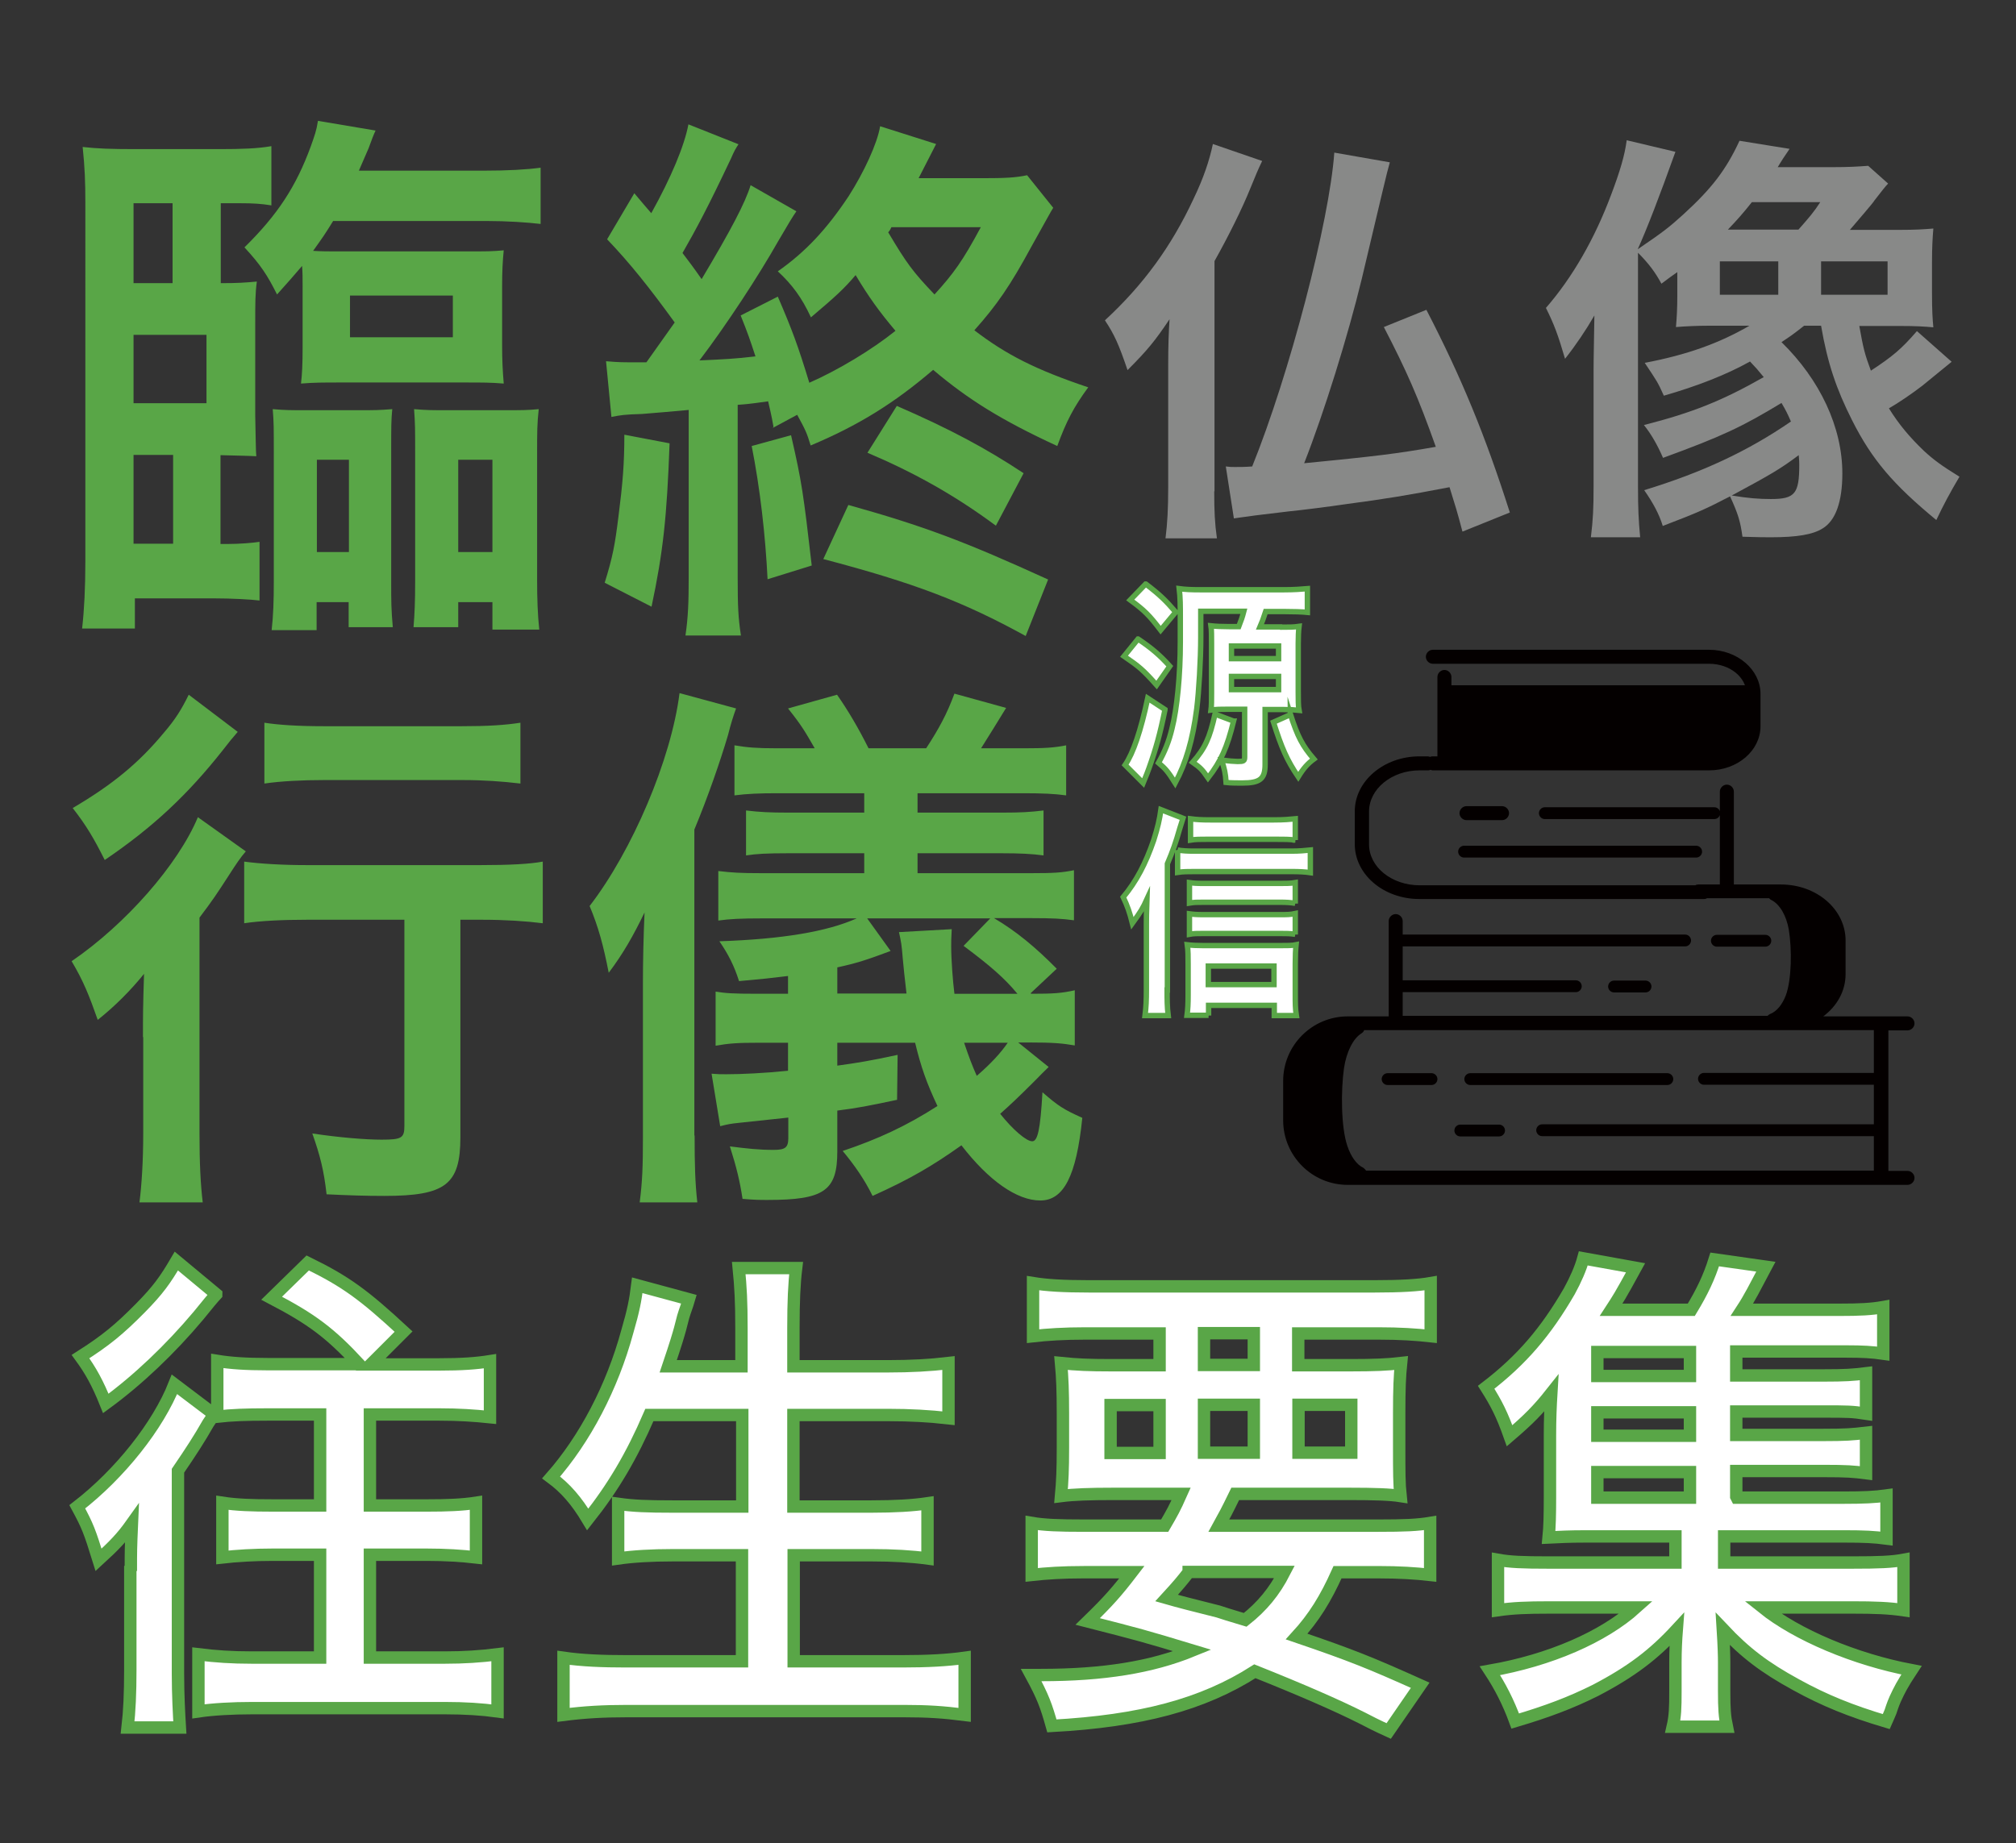
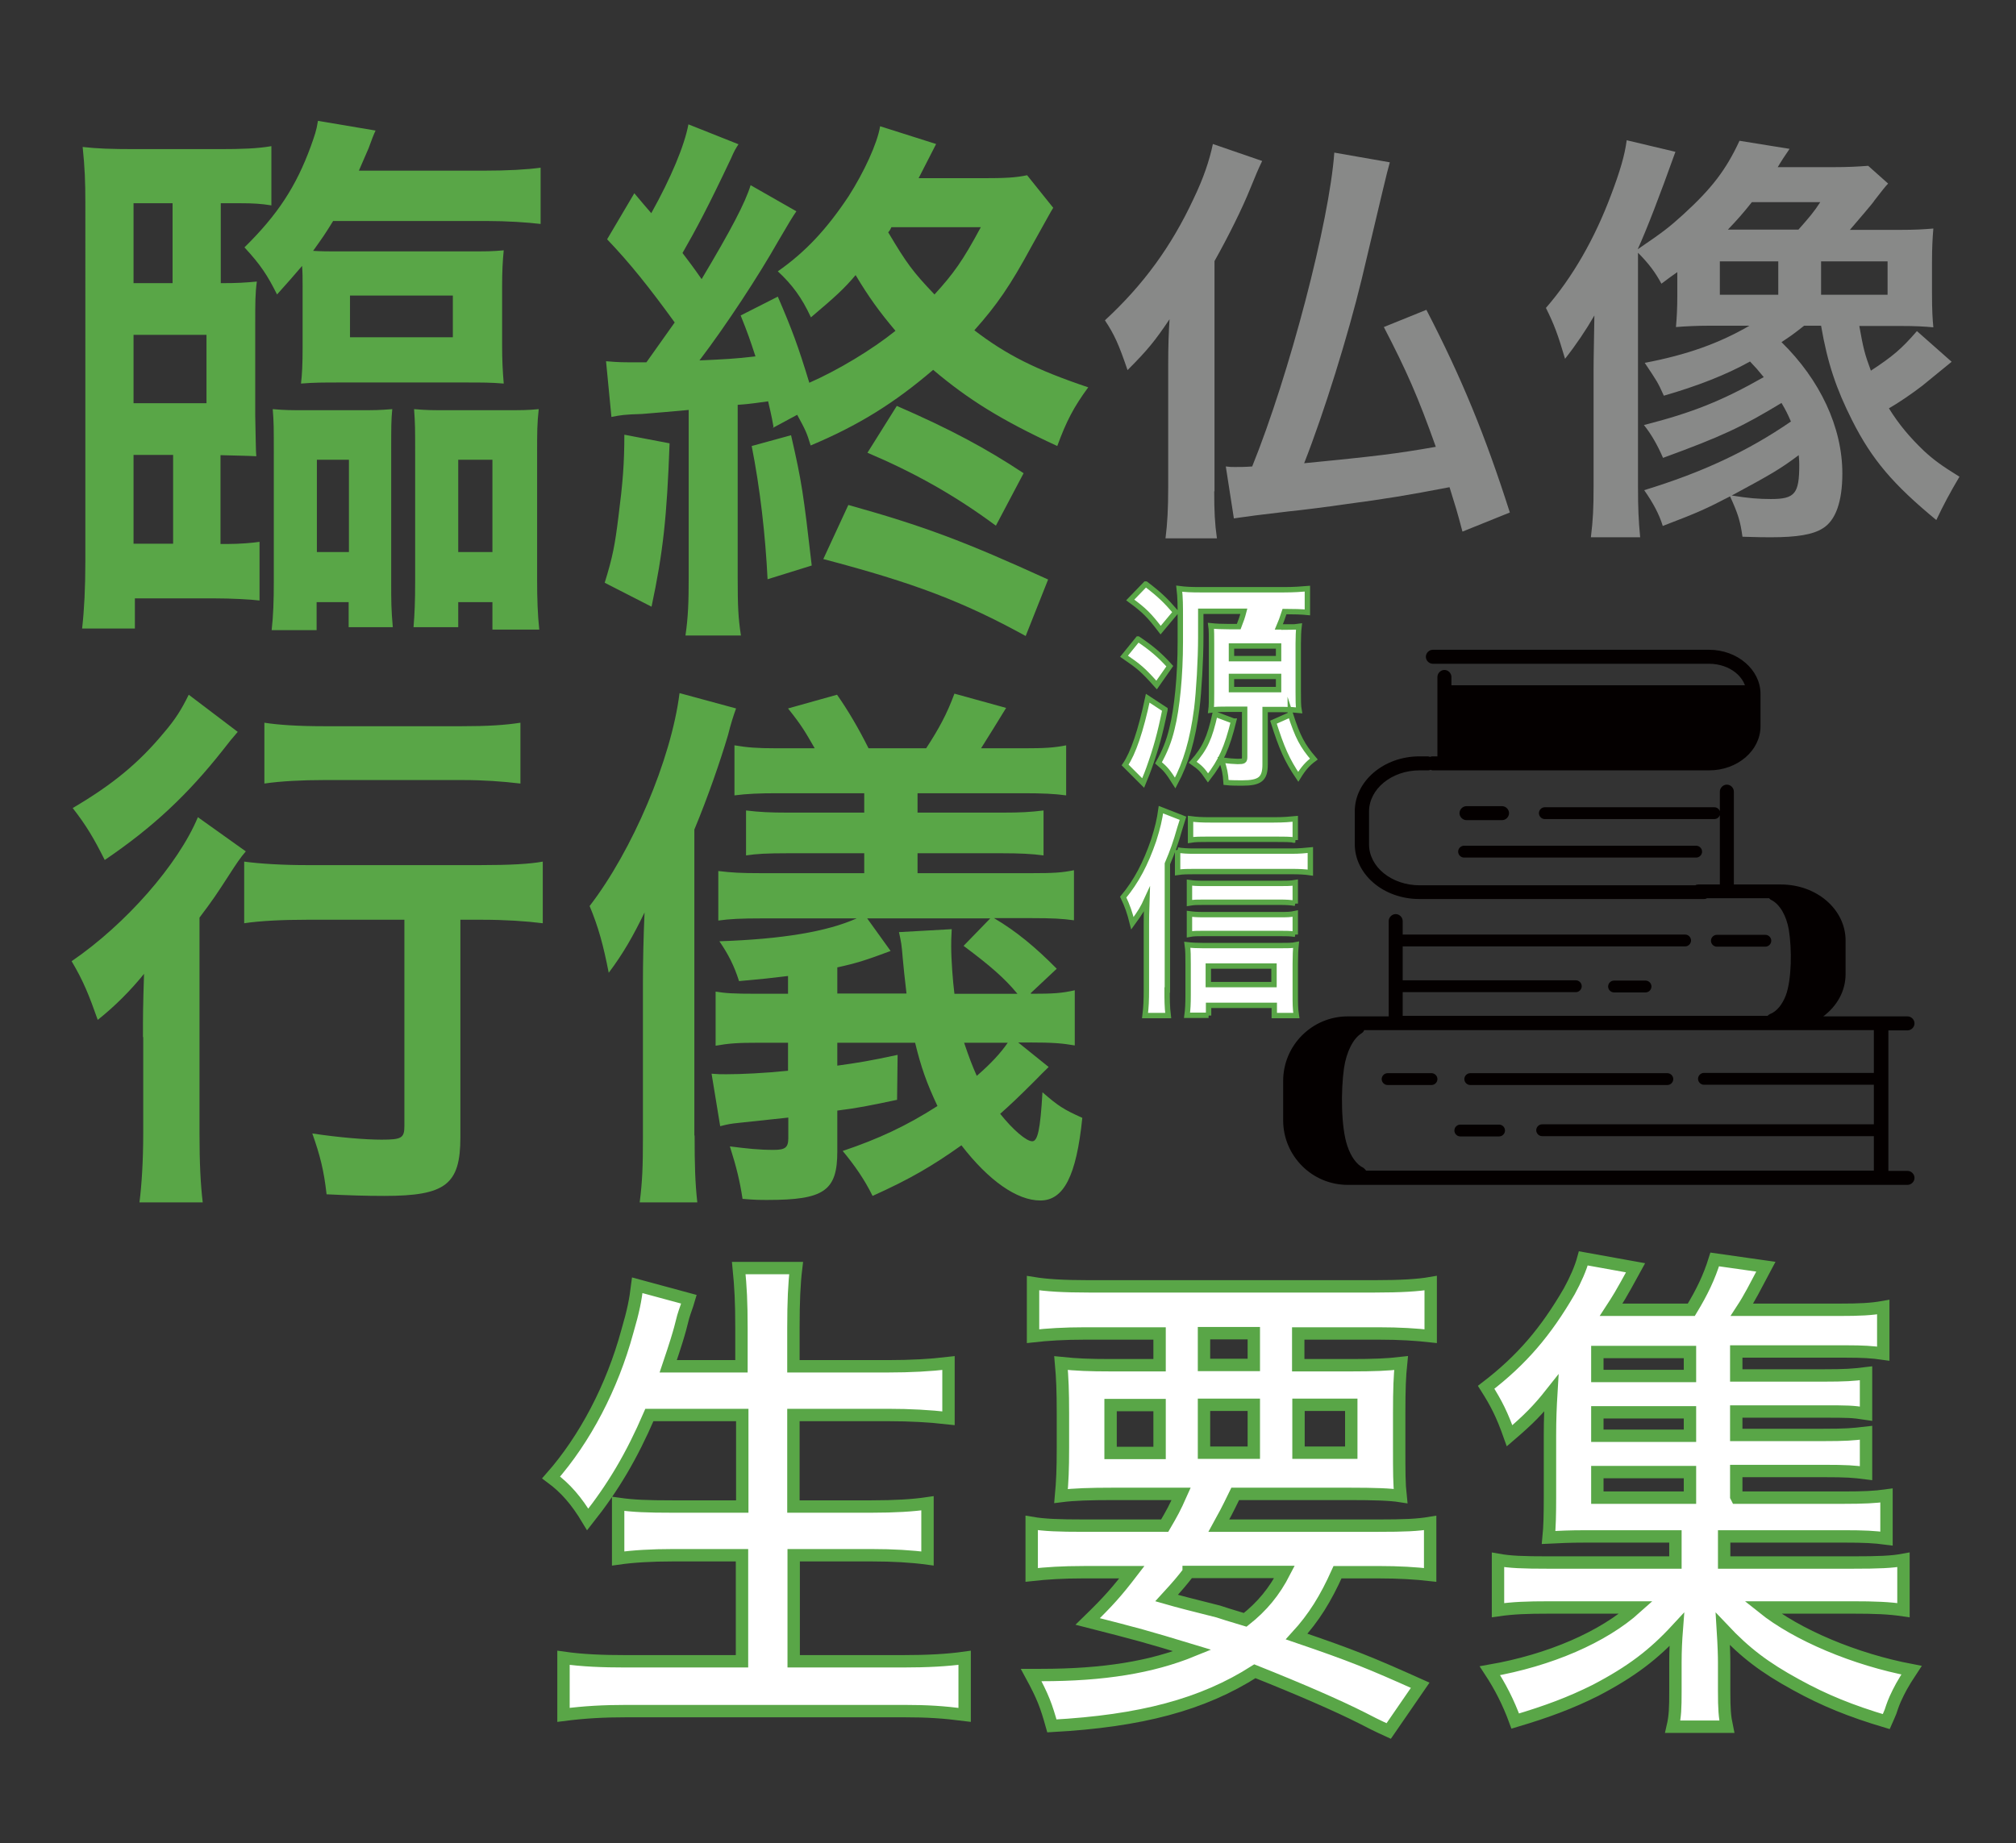
<svg xmlns="http://www.w3.org/2000/svg" id="uuid-a5ab672e-cc11-409f-b619-92de57fa074e" data-name="レイヤー 2" width="74.88" height="68.48" viewBox="0 0 74.88 68.48">
  <rect x="0" y="0" width="74.88" height="68.48" fill="#333333" stroke="none" />
  <defs>
    <style>
      .uuid-d4cd06ca-1452-4cef-a312-d977eb8ce881 {
        stroke-width: .46px;
      }

      .uuid-d4cd06ca-1452-4cef-a312-d977eb8ce881, .uuid-c7785250-92da-4752-8abd-f4ce7f4dbd75 {
        fill: #fff;
        stroke: #59a647;
        stroke-miterlimit: 10;
      }

      .uuid-dec5d381-9745-4786-8dfc-769153e5117e {
        fill: none;
      }

      .uuid-dec5d381-9745-4786-8dfc-769153e5117e, .uuid-3bfd3f69-67d2-4d57-be4d-7895927430e0, .uuid-e427aebd-0f1d-4be4-8af5-be7f107d02ac, .uuid-bc2ba3fd-c109-4f9e-b9d2-ee14fe168fe8 {
        stroke-width: 0px;
      }

      .uuid-c7785250-92da-4752-8abd-f4ce7f4dbd75 {
        stroke-width: .2px;
      }

      .uuid-3bfd3f69-67d2-4d57-be4d-7895927430e0 {
        fill: #59a647;
      }

      .uuid-e427aebd-0f1d-4be4-8af5-be7f107d02ac {
        fill: #888988;
      }

      .uuid-bc2ba3fd-c109-4f9e-b9d2-ee14fe168fe8 {
        fill: #040000;
      }
    </style>
  </defs>
  <g id="uuid-f72eca3e-5a44-4a16-b20f-6ea21f08dc80" data-name="OBJECTS">
    <g>
      <g>
        <path class="uuid-e427aebd-0f1d-4be4-8af5-be7f107d02ac" d="m45.1,18.25c0,.74.02,1.19.1,1.75h-1.91c.07-.56.1-1.09.1-1.88v-4.55c0-.77.02-1.22.05-1.71-.53.79-.81,1.14-1.56,1.89-.33-.97-.49-1.32-.84-1.85,1.43-1.32,2.47-2.75,3.29-4.51.38-.79.59-1.43.72-2.04l1.83.63c-.18.38-.21.46-.44,1.02-.31.77-.82,1.79-1.33,2.7v8.55Zm6.52-12.21c-.1.33-.31,1.25-1.04,4.32-.51,2.11-1.4,4.97-2.14,6.85,2.65-.26,3.41-.35,4.89-.61-.66-1.86-1.09-2.83-1.93-4.45l1.58-.64c1.32,2.55,2.19,4.68,3.1,7.53l-1.76.71c-.2-.76-.25-.91-.48-1.65-1.56.3-2.34.43-3.92.64-.46.07-1.55.21-2.06.26-.81.1-1.28.15-1.45.18-.35.05-.41.05-.58.08l-.3-1.93c.15.02.21.02.35.02.18,0,.35,0,.63-.02,1.38-3.41,2.87-9.11,3.05-11.66l2.06.36Z" />
        <path class="uuid-e427aebd-0f1d-4be4-8af5-be7f107d02ac" d="m62.3,10.11c-.23.16-.3.21-.59.43-.23-.43-.49-.77-.87-1.15v8.68c0,.82.02,1.25.08,1.89h-1.83c.08-.66.1-1.07.1-1.88v-4.33c0-.51.02-1.2.03-2.03-.31.54-.68,1.09-1.09,1.61-.26-.89-.41-1.29-.71-1.89.99-1.14,1.81-2.57,2.42-4.2.33-.87.51-1.48.58-2.03l1.81.43q-.89,2.49-1.4,3.62c.97-.66,1.17-.82,1.7-1.3,1.05-.96,1.58-1.65,2.08-2.73l1.86.3c-.21.31-.28.41-.44.68h2.04c.58,0,.92-.02,1.32-.05l.74.66q-.12.12-.51.63c-.03.07-.64.77-.91,1.09h1.85c.59,0,.89-.02,1.25-.05-.03.36-.05.71-.05,1.25v1.14c0,.67.02.96.05,1.28-.33-.03-.64-.05-1.25-.05h-1.5c.15.84.2,1.04.43,1.66.81-.53,1.14-.81,1.71-1.47l1.29,1.14q-.72.59-1.09.89c-.36.28-.92.66-1.24.84.38.61.77,1.07,1.3,1.58.36.33.64.54,1.32.96-.36.61-.59,1.04-.86,1.61-1.6-1.32-2.39-2.24-3.13-3.71-.58-1.15-.91-2.11-1.15-3.51h-.63c-.44.35-.54.41-.84.61,1.43,1.4,2.26,3.16,2.26,4.88,0,1.05-.25,1.75-.73,2.04-.36.23-.96.33-1.91.33-.18,0-.53,0-1.07-.02-.08-.58-.16-.84-.46-1.5-.89.46-1.14.58-2.5,1.1-.13-.43-.36-.86-.69-1.33,2.16-.66,3.85-1.45,5.45-2.55-.13-.3-.18-.4-.35-.69-1.47.89-2.21,1.24-4.4,2.04-.21-.48-.43-.87-.71-1.22,1.81-.46,2.92-.91,4.45-1.78-.21-.26-.3-.36-.51-.58-.87.49-1.98.92-3.2,1.27-.23-.51-.25-.53-.71-1.22,1.58-.3,2.77-.73,3.89-1.38h-1.48c-.44,0-.89.02-1.25.05.03-.35.05-.69.05-1.17v-.87Zm1.58.84h2.17v-1.24h-2.17v1.24Zm2.92-2.42c.38-.43.58-.66.81-1.02h-2.54c-.35.44-.53.64-.89,1.02h2.62Zm-2.47,9.88c.61.1,1,.13,1.45.13.89,0,1.05-.2,1.05-1.27,0-.07,0-.16-.02-.36-.68.51-1.04.72-2.49,1.5Zm3.31-7.46h2.47v-1.24h-2.47v1.24Z" />
      </g>
      <g>
-         <path class="uuid-d4cd06ca-1452-4cef-a312-d977eb8ce881" d="m4.86,58.26c0-.58,0-.75.04-1.66-.37.52-.65.81-1.24,1.35-.33-1.06-.4-1.25-.79-1.97,1.59-1.23,3-3.01,3.61-4.55l1.48,1.12c-.09.12-.1.13-.23.33-.33.58-.63,1.04-1.12,1.76v7.53c0,.79.04,1.53.07,2.01h-1.94c.07-.6.1-1.29.1-2.14v-3.76Zm3.17-10.17q-.16.17-.66.79c-1.05,1.25-2.25,2.39-3.44,3.26-.3-.75-.56-1.22-.94-1.74.94-.6,1.43-1,2.23-1.81.65-.66.92-1.04,1.33-1.74l1.48,1.23Zm3.86,9.67h-1.76c-.7,0-1.34.04-1.87.1v-2.03c.52.08,1.08.1,1.87.1h1.76v-3.38h-1.95c-.82,0-1.33.02-1.87.08v-2.07c.49.08,1.05.12,1.87.12h3.4c-1.08-1.16-1.74-1.66-3.25-2.45l1.34-1.31c1.41.69,2.08,1.18,3.56,2.55l-1.22,1.22h2.55c.82,0,1.38-.04,1.88-.12v2.08c-.58-.06-1.17-.1-1.88-.1h-2.58v3.38h2.13c.73,0,1.29-.02,1.81-.1v2.03c-.52-.06-1.13-.1-1.83-.1h-2.11v3.82h2.79c.7,0,1.31-.04,1.95-.12v2.12c-.58-.08-1.22-.12-1.95-.12h-7.17c-.73,0-1.45.04-1.99.12v-2.12c.65.08,1.24.12,1.97.12h2.55v-3.82Z" />
        <path class="uuid-d4cd06ca-1452-4cef-a312-d977eb8ce881" d="m24.12,52.57c-.66,1.53-1.34,2.68-2.29,3.88-.42-.7-.82-1.16-1.36-1.56,1.26-1.43,2.27-3.36,2.83-5.42.23-.79.3-1.16.37-1.72l1.92.52q-.04.14-.16.48c-.04.12-.05.14-.17.62-.07.25-.14.5-.44,1.39h2.72v-1.41c0-.98-.03-1.54-.1-2.24h2.13c-.07.58-.1,1.25-.1,2.22v1.43h3.51c.85,0,1.57-.04,2.25-.12v2.05c-.71-.08-1.43-.12-2.22-.12h-3.54v3.4h2.9c.86,0,1.54-.04,2.08-.12v2.05c-.59-.08-1.29-.12-2.06-.12h-2.91v3.94h4.03c.94,0,1.68-.04,2.32-.13v2.12c-.79-.1-1.36-.14-2.27-.14h-10.26c-.89,0-1.59.04-2.37.14v-2.12c.7.1,1.45.13,2.32.13h4.31v-3.94h-2.58c-.77,0-1.46.04-2.02.12v-2.03c.56.08,1.08.1,2.01.1h2.6v-3.4h-3.42Z" />
        <path class="uuid-d4cd06ca-1452-4cef-a312-d977eb8ce881" d="m43.26,56.68c.28-.48.37-.64.61-1.18h-2.53c-.85,0-1.46.02-1.93.08.05-.54.07-.98.07-1.79v-1.28c0-.83-.02-1.33-.07-1.87.58.06,1.04.08,1.86.08h1.8v-1.18h-2.76c-.78,0-1.41.04-1.94.1v-1.97c.49.08,1.13.12,2.07.12h10.62c.98,0,1.62-.04,2.08-.12v1.97c-.54-.06-1.15-.1-1.94-.1h-2.98v1.18h1.94c.87,0,1.36-.02,1.88-.08-.05.48-.07.96-.07,1.85v1.28c0,.92,0,1.35.05,1.81-.38-.06-.96-.08-1.9-.08h-4.24c-.35.72-.37.74-.61,1.18h5.91c.99,0,1.46-.02,1.94-.1v1.93c-.54-.06-1.13-.1-1.94-.1h-1.5c-.44.98-.87,1.68-1.52,2.39,2.08.71,2.74.98,4.59,1.81l-1.17,1.7c-.42-.19-.77-.37-.98-.48q-1.41-.71-3.99-1.74c-1.94,1.24-4.24,1.85-7.54,2.03-.21-.75-.33-1.08-.77-1.89h.37c2.32,0,4.1-.29,5.62-.91-1.78-.54-2.01-.6-3.89-1.08.77-.75,1.08-1.1,1.64-1.83h-1.78c-.8,0-1.39.04-1.94.1v-1.93c.47.08.99.1,1.94.1h2.98Zm-2.01-4.48v1.78h1.82v-1.78h-1.82Zm2.9,6.21c-.24.31-.38.48-.82.96q.59.17,1.92.5c.19.06.42.14,1,.31.63-.5,1.08-1.04,1.46-1.78h-3.56Zm.57-7.7h1.85v-1.18h-1.85v1.18Zm0,3.26h1.85v-1.78h-1.85v1.78Zm3.51,0h1.96v-1.78h-1.96v1.78Z" />
        <path class="uuid-d4cd06ca-1452-4cef-a312-d977eb8ce881" d="m64.51,55.64h3.94c.77,0,1.19-.02,1.62-.08v1.6c-.45-.06-.82-.08-1.6-.08h-4.43v.97h4.76c1,0,1.47-.02,1.9-.1v1.87c-.54-.08-1.06-.1-1.9-.1h-3.33c1.27,1.02,3.42,1.93,5.53,2.33-.33.5-.45.73-.61,1.08-.02.04-.09.21-.17.46-.03.08-.09.21-.16.37-1.31-.39-2.3-.79-3.35-1.37-1.17-.64-1.88-1.18-2.72-2.07.04.64.05,1.02.05,1.24v1.06c0,.68.02.95.1,1.33h-2.01c.09-.39.1-.7.1-1.31v-1.08c0-.44.02-.83.05-1.22-.86.93-1.68,1.56-3.02,2.26-.92.46-1.8.79-2.98,1.14-.26-.71-.56-1.29-.94-1.87,2.23-.39,4.21-1.25,5.43-2.35h-3.23c-.84,0-1.34.02-1.9.1v-1.87c.45.08.89.1,1.9.1h4.69v-.97h-3.3c-.66,0-.99.02-1.41.04.04-.4.05-.87.05-1.46v-2.32c0-.62.02-1.08.05-1.58-.49.62-.85.98-1.55,1.58-.28-.79-.49-1.2-.87-1.8,1.33-1.02,2.22-2.07,3.09-3.57.23-.42.42-.85.52-1.22l1.94.35c-.59,1.08-.65,1.16-.91,1.56h2.98c.4-.66.66-1.2.87-1.87l1.9.27c-.42.79-.59,1.14-.89,1.6h3.63c.75,0,1.17-.02,1.62-.1v1.73c-.42-.06-.75-.08-1.38-.08h-4.08v.89h3.23c.82,0,1.1-.02,1.59-.08v1.5c-.52-.08-.68-.08-1.59-.08h-3.23v.87h3.23c.84,0,1.08-.02,1.59-.08v1.5c-.47-.06-.7-.08-1.59-.08h-3.23v.95Zm-1.74-5.41h-3.44v.89h3.44v-.89Zm0,2.24h-3.44v.87h3.44v-.87Zm-3.44,2.22v.95h3.44v-.95h-3.44Z" />
      </g>
      <rect class="uuid-dec5d381-9745-4786-8dfc-769153e5117e" width="74.88" height="68.48" />
      <g>
        <path class="uuid-3bfd3f69-67d2-4d57-be4d-7895927430e0" d="m8.19,10.52c.65,0,.91-.02,1.35-.06-.06.44-.06.78-.06,1.56v3.43c.02.82.02,1.33.04,1.5-.36-.02-.67-.02-1.33-.04v3.3h.26c.44,0,.93-.04,1.19-.08v2.18c-.32-.04-1.03-.08-1.72-.08h-2.91v1.12h-1.96c.08-.7.12-1.54.12-2.47V7.51c0-.74-.02-1.29-.1-2.05.53.06,1.03.08,1.96.08h3.11c.83,0,1.42-.02,1.94-.11v2.2c-.38-.06-.65-.08-1.19-.08h-.69v2.97Zm-1.78-2.97h-1.45v2.97h1.45v-2.97Zm1.26,7.43v-2.54h-2.71v2.54h2.71Zm-2.71,1.92v3.3h1.47v-3.3h-1.47Zm7.42-8.7c-.34.55-.36.57-.75,1.12.34.02.53.02,1.03.02h4.57c.91,0,1.03,0,1.48-.04-.04.4-.06.8-.06,1.33v2.2c0,.55.02.93.06,1.42-.49-.04-.75-.04-1.48-.04h-4.57c-.69,0-.97,0-1.48.04.04-.34.06-.7.06-1.37v-2.22c0-.34,0-.53-.02-.78-.38.44-.47.55-.93,1.06-.36-.72-.61-1.1-1.21-1.75,1.23-1.21,1.92-2.26,2.47-3.77.14-.4.2-.55.26-.93l2.14.36q-.1.21-.26.66s-.14.32-.36.83h4.65c.89,0,1.58-.04,2.1-.11v2.09c-.51-.06-1.25-.11-2.02-.11h-5.68Zm-2.29,15.21c.06-.53.08-1.08.08-1.8v-4.72c0-1.04,0-1.18-.04-1.69.46.04.65.04,1.26.04h1.92c.63,0,.75,0,1.26-.04-.04.42-.04.61-.04,1.63v4.8c0,.7,0,1.01.06,1.67h-1.64v-.93h-1.19v1.04h-1.68Zm1.68-2.9h1.19v-3.43h-1.19v3.43Zm1.23-7.98h3.82v-1.55h-3.82v1.55Zm5.76,2.71c.61,0,.85,0,1.25-.04-.06.55-.06.84-.06,1.63v4.72c0,.68.02,1.29.08,1.84h-1.74v-1.02h-1.27v.93h-1.66c.04-.51.06-.93.06-1.71v-4.7c0-.99,0-1.12-.04-1.69.47.04.65.04,1.26.04h2.12Zm-1.74,1.84v3.43h1.27v-3.43h-1.27Z" />
        <path class="uuid-3bfd3f69-67d2-4d57-be4d-7895927430e0" d="m24.87,16.47c-.1,2.75-.24,4.04-.67,6.07l-1.74-.89c.3-.97.38-1.4.51-2.45.16-1.25.22-1.97.22-3.05l1.68.32Zm3.86-.61c-.08-.47-.14-.68-.2-.95-.77.11-.87.11-1.13.13v6.43c0,1.06.02,1.48.12,2.14h-2.06c.1-.68.12-1.25.12-2.16v-6.22c-.42.04-1.46.13-1.74.15-.65.02-.77.04-1.13.11l-.2-2.07c.46.04.63.04.93.04h.57c.51-.72.63-.89,1.05-1.48-.95-1.31-1.66-2.2-2.51-3.09l1.01-1.71c.3.36.4.47.63.74.73-1.31,1.23-2.5,1.38-3.3l1.86.74c-.1.15-.16.25-.28.53-.85,1.8-1.29,2.62-1.8,3.51.3.4.34.44.71.97,1.11-1.86,1.62-2.84,1.82-3.49l1.7.97c-.16.23-.3.47-.67,1.1-.73,1.29-1.92,3.11-2.93,4.44.89-.04,1.33-.06,2.08-.15-.2-.61-.28-.85-.55-1.52l1.38-.7c.53,1.23.75,1.82,1.17,3.2,1.07-.47,2.33-1.23,3.2-1.93-.59-.7-.99-1.25-1.48-2.07-.43.51-.75.8-1.66,1.57-.34-.74-.71-1.23-1.23-1.71,1.03-.72,1.82-1.57,2.63-2.79.57-.89,1.07-1.97,1.17-2.6l2.08.66c-.04.08-.26.51-.65,1.27h2.37c.85,0,1.23-.02,1.66-.11l.97,1.21c-.06.08-.32.57-.81,1.44-.79,1.46-1.29,2.18-2.12,3.11,1.19.91,2.27,1.46,4.23,2.12-.53.72-.81,1.25-1.15,2.18-2.1-.97-3.32-1.74-4.61-2.83-1.46,1.25-2.79,2.07-4.55,2.81-.14-.47-.2-.59-.5-1.14l-.91.49Zm.65.3c.4,1.74.46,2.16.77,4.85l-1.64.51c-.08-1.63-.28-3.39-.59-4.95l1.46-.4Zm8.72,7.47c-2.31-1.27-4.13-1.97-7.52-2.86l.93-2.01c2.79.78,4.31,1.35,7.42,2.77l-.83,2.09Zm-1.11-4.1c-1.54-1.14-3.03-1.97-4.77-2.71l1.09-1.74c2,.87,3.3,1.57,4.71,2.5l-1.03,1.95Zm-3.88-11.09c-.04.08-.06.13-.12.19.69,1.16.91,1.46,1.72,2.31.71-.78,1.05-1.25,1.72-2.5h-3.32Z" />
        <path class="uuid-3bfd3f69-67d2-4d57-be4d-7895927430e0" d="m5.31,38.53c0-.83,0-1.1.04-2.35-.51.63-1.09,1.21-1.72,1.71-.32-.91-.53-1.44-.97-2.18,2.02-1.38,3.96-3.6,4.69-5.35l1.78,1.27c-.2.23-.36.47-.63.89-.44.68-.59.91-1.09,1.57v8.02c0,1.1.04,1.9.12,2.56h-2.35c.08-.63.14-1.52.14-2.58v-3.56Zm3.52-11.34q-.24.27-.57.7c-1.29,1.63-2.57,2.84-4.37,4.06-.4-.8-.69-1.29-1.19-1.93,1.48-.87,2.45-1.67,3.38-2.79.44-.51.67-.89.93-1.42l1.82,1.38Zm2.57,6.98c-.89,0-1.74.04-2.33.13v-2.29c.59.08,1.42.13,2.33.13h6.45c1.07,0,1.84-.04,2.31-.13v2.29c-.63-.08-1.42-.13-2.25-.13h-.81v8.08c0,1.76-.55,2.18-2.83,2.18-.69,0-1.31-.02-2.14-.06-.1-.89-.24-1.44-.53-2.26.99.15,1.98.23,2.57.23.75,0,.85-.06.85-.51v-7.66h-3.62Zm-1.58-7.32c.51.08,1.23.13,2.21.13h5.12c.97,0,1.6-.04,2.18-.13v2.26c-.67-.08-1.38-.13-2.14-.13h-5.16c-.79,0-1.6.04-2.21.13v-2.26Z" />
        <path class="uuid-3bfd3f69-67d2-4d57-be4d-7895927430e0" d="m25.8,42.19c0,1.1.02,1.76.1,2.48h-2.14c.1-.78.12-1.35.12-2.41v-5.73c0-.83.02-1.69.06-2.63-.42.87-.79,1.52-1.33,2.24-.2-1.02-.38-1.69-.71-2.48,1.58-2.05,3.03-5.44,3.34-7.91l2.1.57c-.1.27-.2.59-.3.99-.28.95-.75,2.31-1.25,3.51v11.36Zm12.5-5.27c.83,0,1.13-.02,1.62-.13v2.05c-.46-.08-.81-.11-1.68-.11h-.42l1.13.91c-.22.21-.28.28-.53.53-.63.63-.89.87-1.27,1.21.47.59.97,1.02,1.19,1.02.2,0,.3-.42.38-1.82.59.51.77.63,1.48.95-.22,2.16-.69,3.07-1.56,3.07s-1.92-.74-2.93-2.05c-1.07.76-1.9,1.25-3.3,1.88-.3-.61-.67-1.14-1.11-1.67,1.31-.44,2.37-.93,3.52-1.67-.4-.85-.61-1.44-.83-2.35h-2.89v.85c.79-.11,1.17-.17,2.24-.4l-.02,1.67c-1.09.23-1.44.3-2.22.4v1.52c0,1.46-.49,1.8-2.59,1.8-.28,0-.46,0-.93-.04-.1-.66-.22-1.16-.47-1.95.63.08,1.07.13,1.62.13.43,0,.55-.08.55-.44v-.76c-1.01.11-1.6.17-1.78.19-.4.04-.47.06-.75.13l-.32-1.95c.24.02.32.02.55.02.55,0,1.42-.04,2.29-.13v-1.04h-1.11c-.75,0-1.07.02-1.58.11v-2.01c.38.06.61.08,1.58.08h1.11v-.66c-.65.08-.93.11-1.82.19-.18-.57-.4-1-.73-1.48,2.35-.08,4-.36,5.1-.85h-3.52c-.79,0-1.19.02-1.62.08v-1.84c.51.06.81.08,1.62.08h3.8v-.74h-2.85c-.75,0-1.15.02-1.54.08v-1.67c.49.06.89.08,1.54.08h2.85v-.72h-3.26c-.61,0-1.11.02-1.56.08v-1.86c.47.08.83.11,1.56.11h1.42c-.34-.59-.47-.83-.99-1.48l1.82-.51c.4.57.79,1.23,1.17,1.99h2.14c.47-.72.77-1.27,1.05-2.03l1.92.53c-.36.59-.61.99-.93,1.5h1.6c.75,0,1.11-.02,1.56-.11v1.86c-.42-.06-.91-.08-1.56-.08h-3.96v.72h3.16c.67,0,1.03-.02,1.52-.08v1.67c-.44-.06-.91-.08-1.52-.08h-3.16v.74h4.19c.89,0,1.17-.02,1.62-.11v1.86c-.45-.06-.77-.08-1.6-.08h-1.37c.83.49,1.54,1.08,2.33,1.88l-.97.91Zm-.51,0c-.49-.59-1.01-1.04-2-1.78l.99-1.02h-4.57l.87,1.21c-.91.34-1.25.45-1.98.61v.97h2.57q-.1-.85-.14-1.31c-.04-.51-.06-.61-.14-.97l1.96-.11c-.02.32-.02.49-.02.64,0,.49.06,1.29.12,1.76h2.33Zm-1.98,1.82c.18.53.3.85.47,1.23.51-.44.89-.85,1.15-1.23h-1.62Z" />
      </g>
      <g>
        <path class="uuid-bc2ba3fd-c109-4f9e-b9d2-ee14fe168fe8" d="m64.87,25.46h-10.96v-.31c0-.14-.12-.26-.26-.26s-.26.12-.26.26v2.95h-.18s-.06,0-.09.02c-.03-.01-.06-.02-.09-.02h-.31c-1.32,0-2.4.92-2.4,2.04v1.22c0,1.13,1.07,2.04,2.4,2.04h10.57s.08,0,.11-.03h2.31s.05.06.09.07c.31.16.55.58.64,1.09.12.72.11,1.86-.11,2.45-.13.34-.34.6-.58.69-.04.02-.07.04-.1.07h-13.55v-.88h6.43c.12,0,.22-.1.22-.22s-.1-.22-.22-.22h-6.43v-1.26h10.49c.12,0,.22-.1.22-.22s-.1-.22-.22-.22h-10.49v-.5c0-.14-.12-.26-.26-.26s-.26.12-.26.26v3.54h-1.52c-1.32,0-2.4,1.07-2.4,2.4v1.46c0,1.32,1.07,2.4,2.4,2.4h20.79c.14,0,.26-.12.26-.26s-.12-.26-.26-.26h-.71v-5.22h.71c.14,0,.26-.12.26-.26s-.12-.26-.26-.26h-3.13c.51-.38.83-.94.83-1.57v-1.25c0-1.15-1.07-2.08-2.4-2.08h-1.75v-3.45c0-.14-.12-.26-.26-.26s-.26.12-.26.26v.73c-.03-.09-.11-.15-.21-.15h-6.29c-.12,0-.22.1-.22.22s.1.22.22.22h6.29c.1,0,.18-.06.21-.15v2.58h-.8s-.08,0-.11.03h-10.24c-1.04,0-1.88-.68-1.88-1.52v-1.22c0-.84.84-1.53,1.88-1.53h.31s.06,0,.09-.02c.03.01.06.02.09.02h10.26c1.05,0,1.91-.73,1.91-1.64v-1.2c0-.9-.86-1.64-1.91-1.64h-10.26c-.14,0-.26.12-.26.26s.12.26.26.26h10.26c.77,0,1.39.5,1.39,1.12m4.73,14.08s-.01,0-.02,0h-6.29c-.12,0-.22.1-.22.22s.1.22.22.22h6.29s.01,0,.02,0v1.47h-12.32c-.12,0-.22.1-.22.22s.1.22.22.22h12.32v1.28h-18.86s-.06-.08-.11-.11c-.24-.11-.46-.42-.59-.82-.23-.69-.24-2.03-.12-2.88.09-.6.34-1.1.65-1.29.05-.03.08-.07.1-.12h18.93v1.58Z" />
        <path class="uuid-bc2ba3fd-c109-4f9e-b9d2-ee14fe168fe8" d="m54.61,40.31h7.32c.12,0,.22-.1.22-.22s-.1-.22-.22-.22h-7.32c-.12,0-.22.1-.22.22s.1.22.22.22Z" />
        <path class="uuid-bc2ba3fd-c109-4f9e-b9d2-ee14fe168fe8" d="m51.54,40.31h1.63c.12,0,.22-.1.22-.22s-.1-.22-.22-.22h-1.63c-.12,0-.22.1-.22.22s.1.22.22.22Z" />
        <path class="uuid-bc2ba3fd-c109-4f9e-b9d2-ee14fe168fe8" d="m54.24,42.22h1.44c.12,0,.22-.1.22-.22s-.1-.22-.22-.22h-1.44c-.12,0-.22.1-.22.22s.1.22.22.22Z" />
        <path class="uuid-bc2ba3fd-c109-4f9e-b9d2-ee14fe168fe8" d="m65.57,35.17c.12,0,.22-.1.22-.22s-.1-.22-.22-.22h-1.8c-.12,0-.22.1-.22.22s.1.22.22.22h1.8Z" />
        <path class="uuid-bc2ba3fd-c109-4f9e-b9d2-ee14fe168fe8" d="m59.95,36.43c-.12,0-.22.1-.22.22s.1.22.22.22h1.17c.12,0,.22-.1.22-.22s-.1-.22-.22-.22h-1.17Z" />
        <path class="uuid-bc2ba3fd-c109-4f9e-b9d2-ee14fe168fe8" d="m54.16,31.64c0,.12.1.22.22.22h8.62c.12,0,.22-.1.22-.22s-.1-.22-.22-.22h-8.62c-.12,0-.22.1-.22.22Z" />
        <path class="uuid-bc2ba3fd-c109-4f9e-b9d2-ee14fe168fe8" d="m55.79,29.95h-1.32c-.14,0-.26.12-.26.26s.12.26.26.26h1.32c.14,0,.26-.12.26-.26s-.12-.26-.26-.26Z" />
      </g>
      <g>
-         <path class="uuid-c7785250-92da-4752-8abd-f4ce7f4dbd75" d="m42.27,23.74c.49.33.79.58,1.18,1.01l-.49.7c-.5-.56-.64-.68-1.21-1.07l.52-.64Zm1,2.63c-.18.89-.33,1.43-.59,2.16-.03.09-.1.27-.22.56l-.67-.67c.3-.44.58-1.26.84-2.48l.64.42Zm-.71-4.67c.5.38.73.6,1.11,1.04l-.56.67c-.42-.55-.61-.74-1.13-1.12l.57-.59Zm5.03,1.6c.32,0,.45,0,.66-.03-.02.17-.03.38-.03.64v1.79c0,.29,0,.53.03.69-.19-.02-.33-.03-.59-.03h-.67v2.04c0,.54-.19.69-.85.69-.15,0-.43,0-.6-.02-.02-.33-.06-.52-.17-.83.25.03.5.05.6.05.23,0,.26-.02.26-.17v-1.77h-.63c-.27,0-.42,0-.62.03.02-.15.02-.36.02-.64v-1.82c0-.25,0-.54-.02-.67.19.02.4.03.68.03h.35c.1-.26.13-.34.19-.57h-1.6v.96c0,.84-.07,2.03-.15,2.67-.15,1.15-.4,2-.8,2.75-.27-.43-.36-.53-.62-.75.23-.41.39-.8.5-1.27.19-.74.31-1.98.31-3.22v-.91c0-.44,0-.73-.04-1.07.22.03.44.04.78.04h3.11c.37,0,.63-.02.87-.04v.88c-.19-.02-.52-.03-.85-.03h-.7c-.1.3-.12.36-.21.57h.78Zm-1.77,3.49c-.24.97-.46,1.48-.95,2.11-.22-.32-.3-.39-.57-.58.46-.52.63-.9.83-1.79l.69.26Zm-.08-2.32h1.75v-.47h-1.75v.47Zm0,1.15h1.75v-.49h-1.75v.49Zm2.19.92c.27.83.44,1.16.87,1.66-.23.17-.39.35-.58.66-.42-.62-.62-1.08-.92-2.03l.63-.28Z" />
+         <path class="uuid-c7785250-92da-4752-8abd-f4ce7f4dbd75" d="m42.27,23.74c.49.33.79.58,1.18,1.01l-.49.7c-.5-.56-.64-.68-1.21-1.07l.52-.64Zm1,2.63c-.18.89-.33,1.43-.59,2.16-.03.09-.1.27-.22.56l-.67-.67c.3-.44.58-1.26.84-2.48l.64.42Zm-.71-4.67c.5.38.73.6,1.11,1.04l-.56.67c-.42-.55-.61-.74-1.13-1.12l.57-.59Zm5.03,1.6c.32,0,.45,0,.66-.03-.02.17-.03.38-.03.64v1.79c0,.29,0,.53.03.69-.19-.02-.33-.03-.59-.03h-.67v2.04c0,.54-.19.69-.85.69-.15,0-.43,0-.6-.02-.02-.33-.06-.52-.17-.83.25.03.5.05.6.05.23,0,.26-.02.26-.17v-1.77h-.63c-.27,0-.42,0-.62.03.02-.15.02-.36.02-.64v-1.82c0-.25,0-.54-.02-.67.19.02.4.03.68.03h.35c.1-.26.13-.34.19-.57h-1.6v.96c0,.84-.07,2.03-.15,2.67-.15,1.15-.4,2-.8,2.75-.27-.43-.36-.53-.62-.75.23-.41.39-.8.5-1.27.19-.74.31-1.98.31-3.22v-.91c0-.44,0-.73-.04-1.07.22.03.44.04.78.04h3.11c.37,0,.63-.02.87-.04v.88c-.19-.02-.52-.03-.85-.03c-.1.3-.12.36-.21.57h.78Zm-1.77,3.49c-.24.97-.46,1.48-.95,2.11-.22-.32-.3-.39-.57-.58.46-.52.63-.9.83-1.79l.69.26Zm-.08-2.32h1.75v-.47h-1.75v.47Zm0,1.15h1.75v-.49h-1.75v.49Zm2.19.92c.27.83.44,1.16.87,1.66-.23.17-.39.35-.58.66-.42-.62-.62-1.08-.92-2.03l.63-.28Z" />
        <path class="uuid-c7785250-92da-4752-8abd-f4ce7f4dbd75" d="m43.35,36.78c0,.36,0,.62.04.95h-.86c.04-.33.05-.56.05-.96v-2.44c0-.27,0-.33.02-.92-.15.33-.22.45-.54.89-.1-.4-.18-.63-.34-.97.49-.59.83-1.24,1.13-2.11.15-.47.22-.78.27-1.14l.82.32c-.03.1-.07.22-.12.38-.15.53-.26.84-.46,1.31v4.69Zm.39-5.2c.19.03.35.04.62.04h3.61c.3,0,.5-.02.7-.04v.84c-.2-.03-.42-.04-.7-.04h-3.61c-.23,0-.42,0-.62.03v-.83Zm1.15,6.14h-.8c.03-.22.04-.44.04-.75v-1.15c0-.27,0-.51-.03-.72.17.02.36.03.61.03h2.8c.29,0,.49,0,.63-.03-.02.2-.03.4-.03.71v1.15c0,.31,0,.52.04.77h-.82v-.38h-2.44v.38Zm3.22-4.16c-.16-.03-.33-.04-.57-.04h-2.84c-.25,0-.34,0-.52.03v-.76c.14.02.27.03.52.03h2.83c.24,0,.41,0,.58-.03v.78Zm0,1.15c-.19-.03-.33-.03-.57-.03h-2.84c-.25,0-.36,0-.52.03v-.76c.15.02.28.03.52.03h2.84c.24,0,.39,0,.57-.04v.78Zm0-3.5c-.2-.03-.41-.03-.73-.03h-2.5c-.29,0-.48,0-.66.03v-.79c.22.03.42.04.73.04h2.37c.36,0,.59-.02.79-.04v.79Zm-.79,5.37v-.69h-2.44v.69h2.44Z" />
      </g>
    </g>
  </g>
</svg>